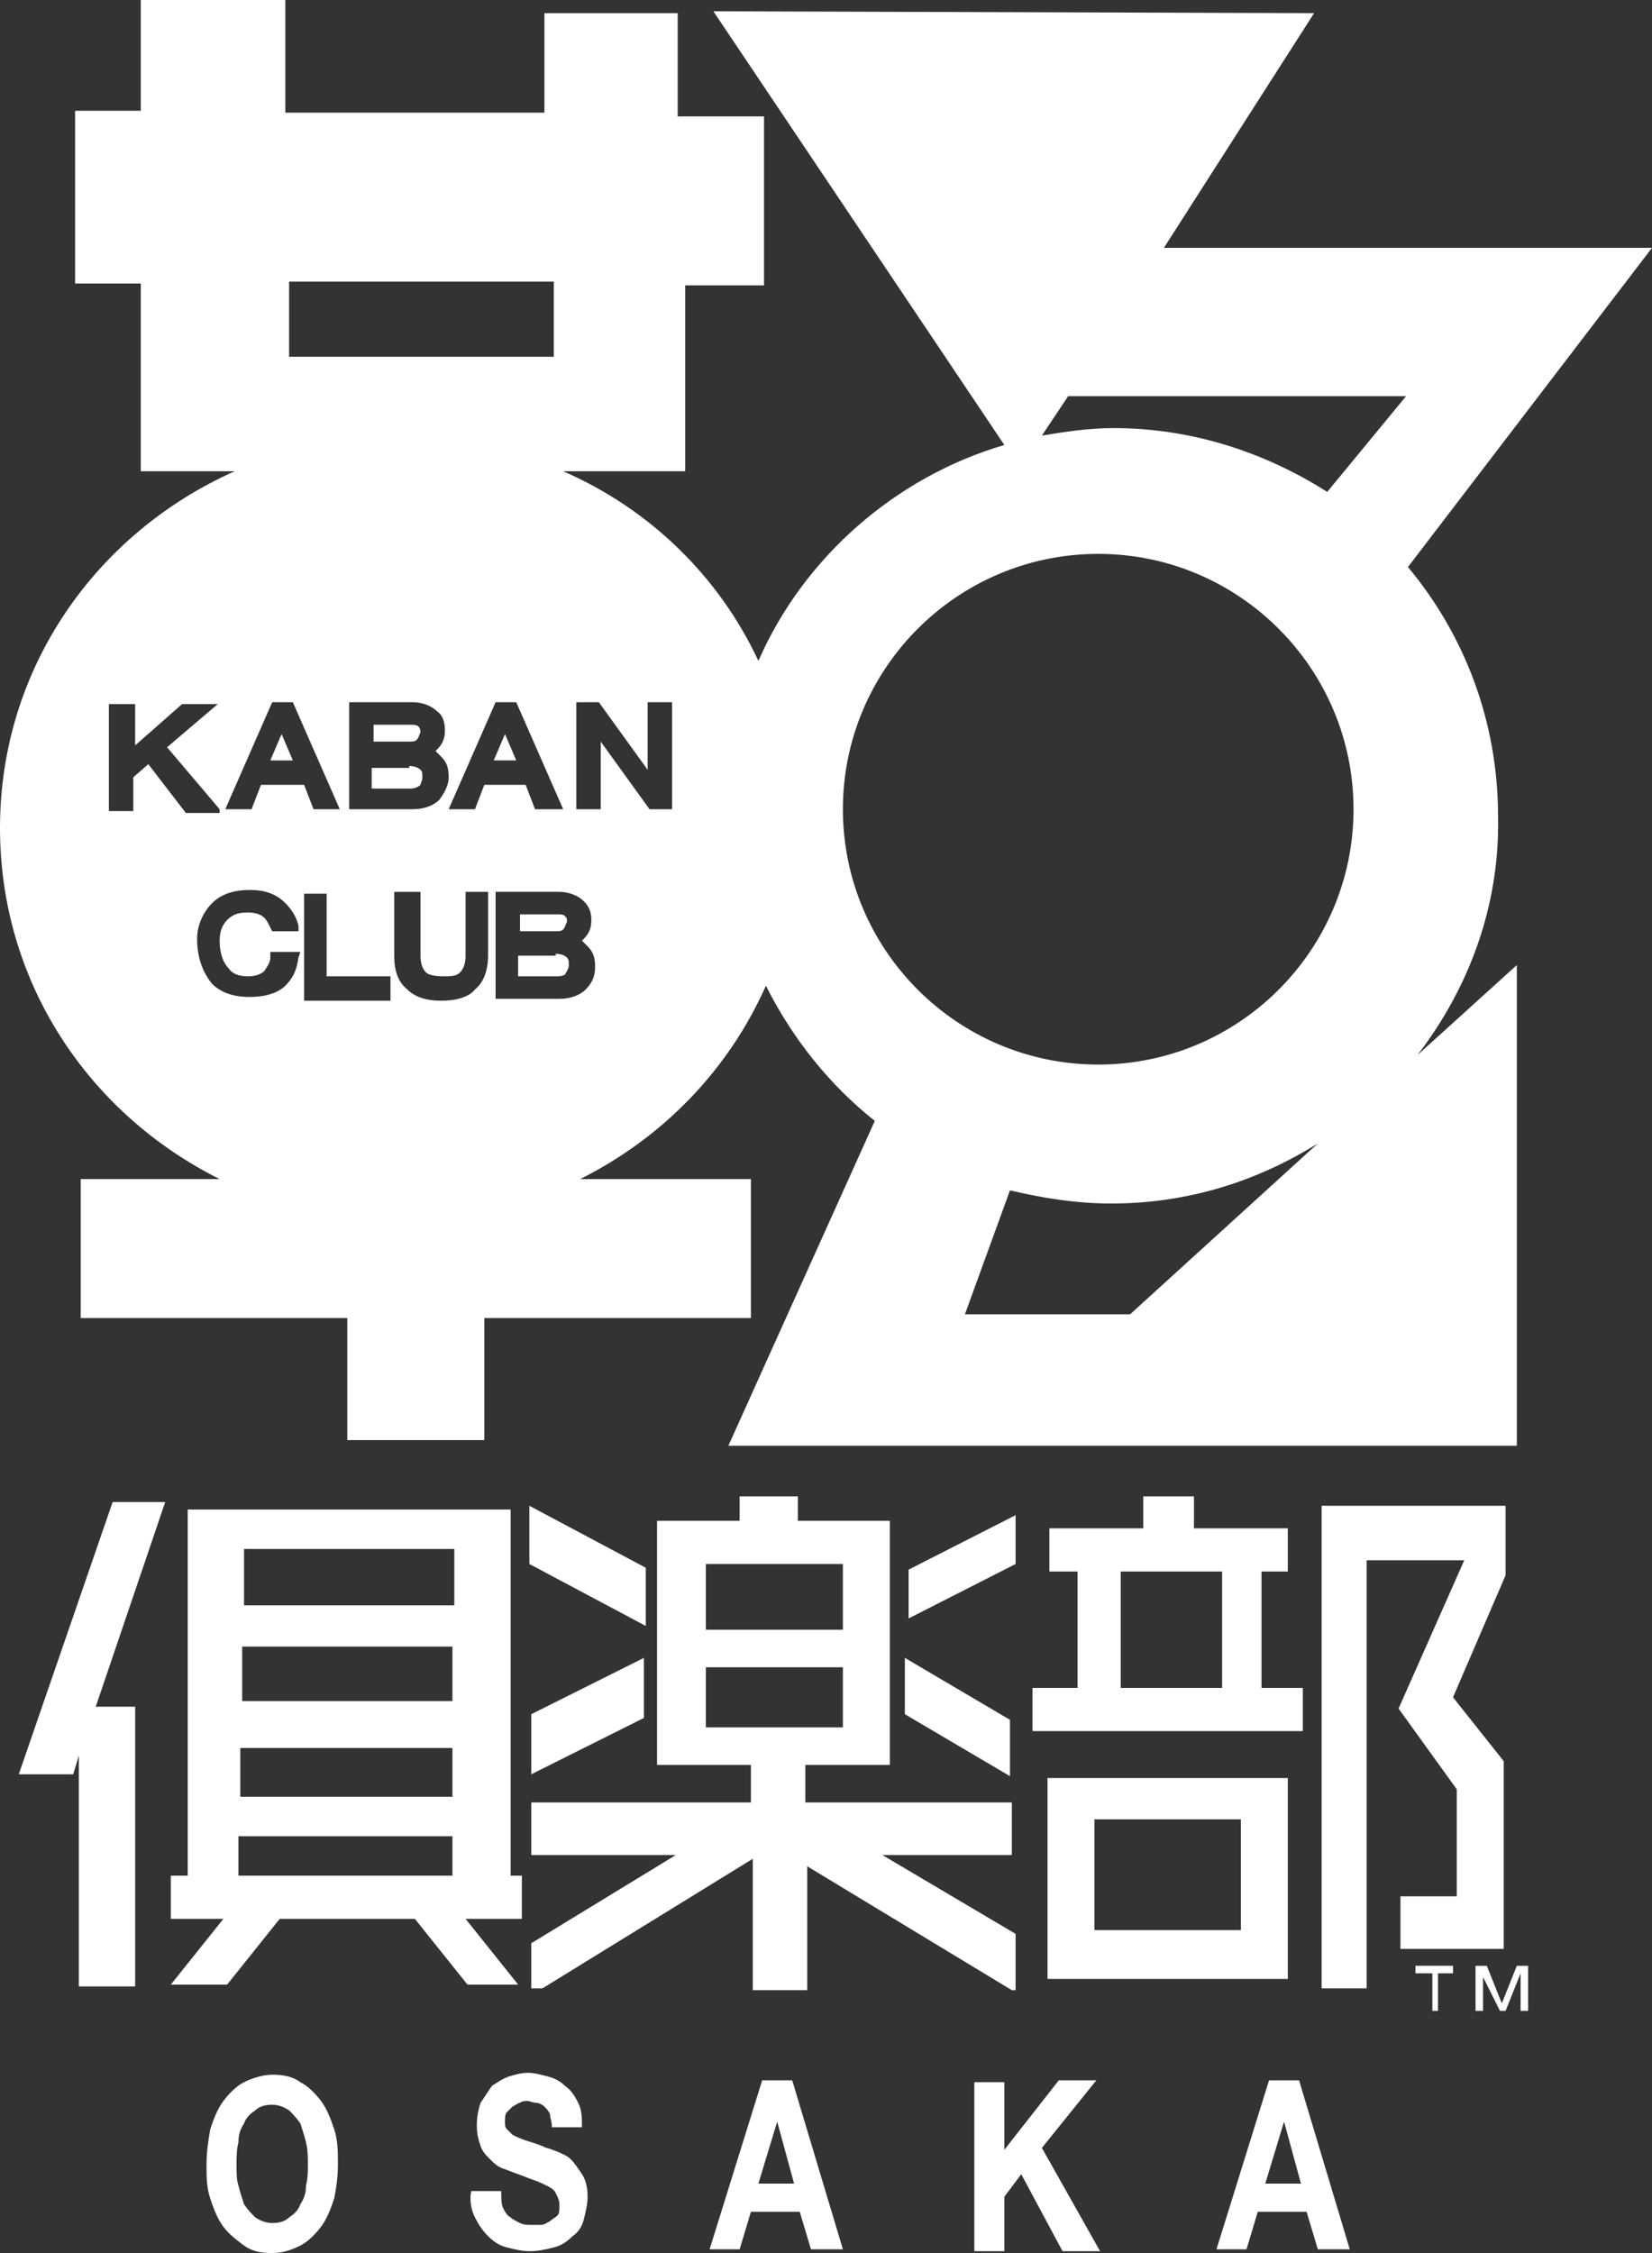
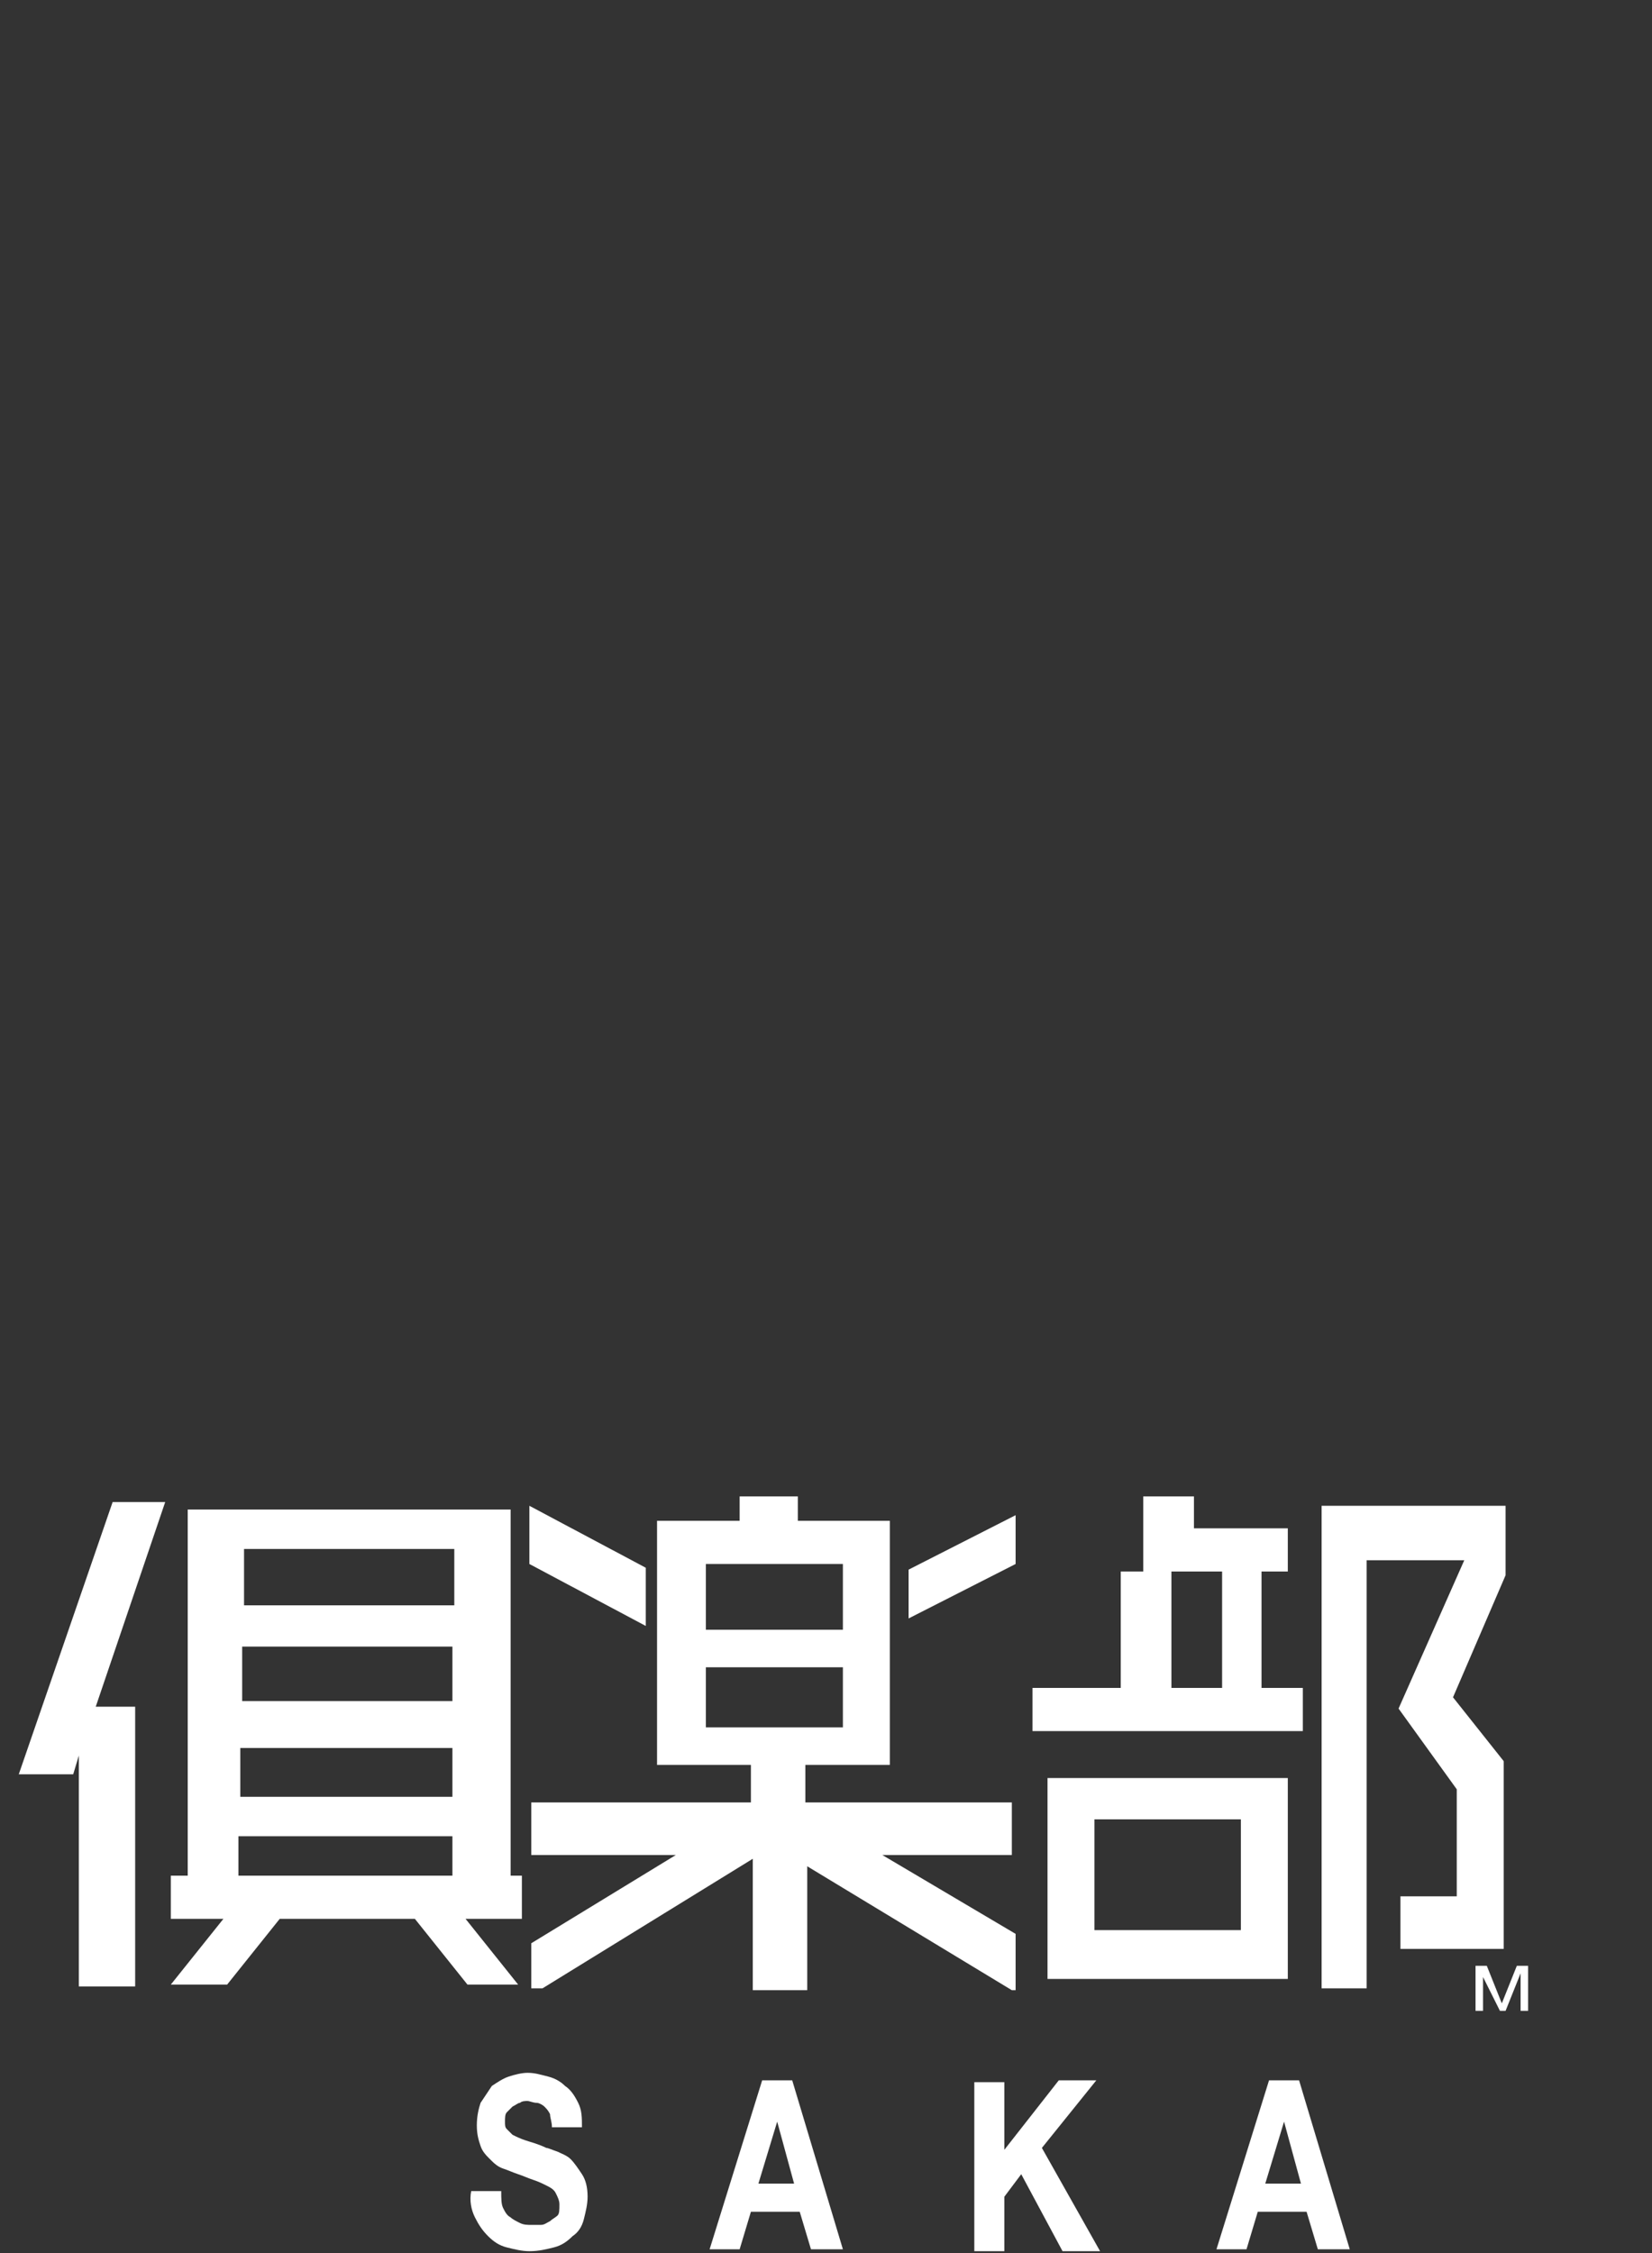
<svg xmlns="http://www.w3.org/2000/svg" version="1.1" id="レイヤー_1" x="0px" y="0px" width="88px" height="120px" viewBox="0 0 88 120" style="enable-background:new 0 0 88 120;" xml:space="preserve">
  <rect x="0" y="0" width="88" height="120" fill="#333333" stroke="none" />
  <style type="text/css">
	.st0{fill:#FFFFFF;}
</style>
  <polygon class="st0" points="6,80 1,94.5 3.9,94.5 4.2,93.5 4.2,105.8 7.2,105.8 7.2,90.9 5.1,90.9 8.8,80 " />
  <path class="st0" d="M27.9,99.9h-0.7V80.4H10v19.5H9.1v2.3h2.8l-2.8,3.5h3l2.8-3.5h7.2l2.8,3.5h2.7l-2.8-3.5h3V99.9z M13,82.5h11.2  v3H13V82.5z M12.9,87.7h11.2v2.9H12.9V87.7z M12.8,93.1h11.3v2.6H12.8V93.1z M12.7,97.8h11.4v2.1H12.7V97.8z" />
  <polygon class="st0" points="34.4,83.5 28.2,80.2 28.2,83.3 34.4,86.6 " />
-   <polygon class="st0" points="34.3,91.5 34.3,88.3 28.3,91.3 28.3,94.5 " />
  <polygon class="st0" points="48.4,83.6 48.4,86.2 54.1,83.3 54.1,80.7 " />
-   <polygon class="st0" points="53.8,91.6 48.2,88.3 48.2,91.3 53.8,94.6 " />
  <path class="st0" d="M53.9,98.8V96h-11V94h4.5V81h-4.9v-1.3h-3.1V81h-4.4v13h5V96H28.3v2.8H36l-7.7,4.7v2.4h0.6l11.2-6.9v7h2.9v-6.6  l10.9,6.6h0.2V103L47,98.8H53.9z M37.6,83.3h7.3v3.5h-7.3V83.3z M37.6,88.8h7.3v3.2h-7.3V88.8z" />
-   <path class="st0" d="M67.2,83.7h1.4v-2.3h-5v-1.7h-2.7v1.7h-5v2.3h1.5v6.2H55v2.3h14.4v-2.3h-2.2V83.7z M59.7,83.7h5.4v6.2h-5.4  V83.7z" />
+   <path class="st0" d="M67.2,83.7h1.4v-2.3h-5v-1.7h-2.7v1.7v2.3h1.5v6.2H55v2.3h14.4v-2.3h-2.2V83.7z M59.7,83.7h5.4v6.2h-5.4  V83.7z" />
  <path class="st0" d="M55.8,105.4h12.8V94.7H55.8V105.4z M58.3,96.9h7.8v5.9h-7.8V96.9z" />
  <polygon class="st0" points="80.2,80.2 70.4,80.2 70.4,105.9 72.8,105.9 72.8,83.1 78,83.1 74.5,91 77.6,95.3 77.6,101 74.6,101   74.6,103.8 80.1,103.8 80.1,93.8 77.4,90.4 80.2,83.9 " />
-   <polygon class="st0" points="75.4,105.1 76.3,105.1 76.3,107.1 76.6,107.1 76.6,105.1 77.4,105.1 77.4,104.7 75.4,104.7 " />
  <polygon class="st0" points="80.8,104.7 80,106.7 79.2,104.7 78.6,104.7 78.6,107.1 79,107.1 79,105.3 79.9,107.1 80.2,107.1   81,105.1 81,107.1 81.4,107.1 81.4,104.7 " />
-   <path class="st0" d="M15,39.1l0.6,1.4h-1.2L15,39.1z M75.5,56.2l5.3-4.8V77h-42l7.8-17.3c-2.4-1.9-4.4-4.4-5.8-7.2  c-2,4.5-5.5,8.1-9.9,10.3H40v7.4H25.8l0,6.5h-7.3l0-6.5H4.3v-7.4h7.4C4.7,59.3,0,52.3,0,44.1c0-8.5,5.1-15.7,12.5-19h-5v-10H4V5.9  h3.5V0h7.7v6L29,6l0-5.3l7.1,0v5.5l4.6,0v9l-4.2,0v9.9H30c4.6,2,8.3,5.6,10.4,10.1c2.4-5.5,7.3-9.8,13.1-11.5L38,0.6l32,0.1l-8,12.5  h26L75,30.2c3,3.6,4.8,8.2,4.8,13.3C79.9,48.3,78.2,52.7,75.5,56.2 M11.7,43.1l-2.8-3.3l2.7-2.3H9.7l-2.5,2.2v-2.2H5.8v5.7h1.3v-1.8  l0.8-0.7l2,2.6H11.7z M18.1,43.1l-2.5-5.7h-1.1L12,43.1h1.4l0.5-1.3h2.3l0.5,1.3H18.1z M29.4,15H15.4v4h14.1V15z M70.2,60.9  c-3.2,2-6.9,3.2-11,3.2c-1.9,0-3.7-0.3-5.4-0.7L51.4,70l8.8,0L70.2,60.9z M72.1,43.1c0-7.5-6.1-13.6-13.6-13.6  c-7.5,0-13.6,6.1-13.6,13.6c0,7.5,6.1,13.6,13.6,13.6C66,56.7,72.1,50.6,72.1,43.1 M74.9,21.1h-18l-1.4,2.1c1.2-0.2,2.5-0.4,3.8-0.4  c4.2,0,8.1,1.3,11.4,3.4L74.9,21.1z M34.5,37.5V41l-2.6-3.6h-1.2v5.7h1.3v-3.6l2.6,3.6h1.2v-5.7H34.5z M14.4,50.8l0,0.2  c0,0.3-0.2,0.5-0.3,0.7c-0.2,0.2-0.5,0.3-0.9,0.3c-0.4,0-0.8-0.1-1-0.4c-0.3-0.3-0.5-0.8-0.5-1.5c0-0.4,0.1-0.8,0.4-1.1  c0.3-0.3,0.6-0.4,1.1-0.4c0.4,0,0.7,0.1,0.9,0.3c0.1,0.1,0.2,0.3,0.3,0.5l0.1,0.2h1.4l0-0.3c-0.1-0.4-0.3-0.8-0.7-1.2  c-0.5-0.5-1.1-0.7-1.9-0.7c-0.8,0-1.5,0.2-2,0.7c-0.5,0.5-0.8,1.2-0.8,1.9c0,1,0.3,1.8,0.8,2.4c0.5,0.5,1.2,0.7,2,0.7  c0.8,0,1.5-0.2,1.9-0.6c0.4-0.4,0.6-0.8,0.7-1.5l0.1-0.3H14.4z M17.4,52v-4.4h-1.2v5.7h4.6V52H17.4z M24.8,47.5v3.4  c0,0.4-0.1,0.7-0.3,0.9c-0.2,0.2-0.5,0.2-0.9,0.2c-0.5,0-0.8-0.1-0.9-0.2c-0.2-0.2-0.3-0.5-0.3-0.9v-3.4H21v3.4  c0,0.8,0.2,1.4,0.7,1.8c0.4,0.4,1,0.6,1.8,0.6c0.8,0,1.5-0.2,1.8-0.6c0.5-0.4,0.7-1.1,0.7-1.8v-3.4H24.8z M27.5,37.4h-1.1l-2.5,5.7  h1.4l0.5-1.3h2.2l0.5,1.3H30L27.5,37.4z M27.5,40.5h-1.2l0.6-1.4L27.5,40.5z M31.3,50.4c-0.1-0.1-0.2-0.2-0.3-0.3l0.1-0.1  c0.3-0.3,0.4-0.6,0.4-1c0-0.4-0.1-0.7-0.4-1c-0.3-0.3-0.8-0.5-1.3-0.5h-3.4v5.7h3.4c0.6,0,1.1-0.2,1.4-0.5c0.4-0.4,0.5-0.8,0.5-1.2  C31.7,51,31.6,50.7,31.3,50.4 M30,49.5c-0.1,0.1-0.2,0.1-0.4,0.1h-1.9v-0.9h2c0.2,0,0.3,0,0.4,0.1c0.1,0.1,0.1,0.1,0.1,0.3  C30.1,49.3,30.1,49.4,30,49.5 M29.6,50.8c0.3,0,0.5,0.1,0.6,0.2c0.1,0.1,0.1,0.2,0.1,0.4c0,0.2-0.1,0.3-0.2,0.5  C30.1,51.9,30,52,29.7,52h-2.1v-1.1H29.6z M23.5,40.3c-0.1-0.1-0.2-0.2-0.3-0.3l0.1-0.1c0.3-0.3,0.4-0.6,0.4-1c0-0.4-0.1-0.8-0.4-1  c-0.3-0.3-0.8-0.5-1.3-0.5h-3.4v5.7H22c0.6,0,1.1-0.2,1.4-0.5c0.3-0.4,0.5-0.8,0.5-1.2C23.9,40.9,23.8,40.6,23.5,40.3 M22.2,39.4  c-0.1,0.1-0.2,0.1-0.4,0.1h-1.9v-0.9h2c0.1,0,0.3,0,0.4,0.1c0,0,0.1,0.1,0.1,0.3C22.3,39.2,22.3,39.3,22.2,39.4 M21.8,40.8  c0.3,0,0.5,0.1,0.6,0.2c0.1,0.1,0.1,0.2,0.1,0.4c0,0.2-0.1,0.3-0.1,0.4c-0.1,0.1-0.3,0.2-0.5,0.2h-2.1v-1.1H21.8z" />
  <g>
-     <path class="st0" d="M11.2,113.4c0.2-0.6,0.4-1.1,0.7-1.5c0.3-0.4,0.7-0.8,1.1-1c0.4-0.2,1-0.4,1.5-0.4c0.6,0,1.1,0.1,1.5,0.4   c0.4,0.2,0.8,0.6,1.1,1c0.3,0.4,0.5,0.9,0.7,1.5c0.2,0.6,0.2,1.2,0.2,1.9c0,0.7-0.1,1.3-0.2,1.8c-0.2,0.6-0.4,1.1-0.7,1.5   c-0.3,0.4-0.7,0.8-1.1,1c-0.4,0.2-0.9,0.4-1.5,0.4c-0.6,0-1.1-0.1-1.5-0.4s-0.8-0.6-1.1-1c-0.3-0.4-0.5-0.9-0.7-1.5   c-0.2-0.6-0.2-1.2-0.2-1.8C11,114.6,11.1,114,11.2,113.4z M12.7,116.4c0.1,0.4,0.2,0.7,0.3,1c0.2,0.3,0.4,0.5,0.6,0.7   c0.3,0.2,0.6,0.3,0.9,0.3c0.4,0,0.7-0.1,0.9-0.3c0.3-0.2,0.5-0.4,0.6-0.7c0.2-0.3,0.3-0.6,0.3-1c0.1-0.4,0.1-0.7,0.1-1.1   c0-0.4,0-0.8-0.1-1.2c-0.1-0.4-0.2-0.7-0.3-1c-0.2-0.3-0.4-0.5-0.6-0.7c-0.3-0.2-0.6-0.3-0.9-0.3c-0.4,0-0.7,0.1-0.9,0.3   c-0.3,0.2-0.5,0.4-0.6,0.7c-0.2,0.3-0.3,0.6-0.3,1c-0.1,0.4-0.1,0.8-0.1,1.2C12.6,115.7,12.6,116.1,12.7,116.4z" />
    <path class="st0" d="M26.8,117.6c0.1,0.2,0.2,0.4,0.4,0.5c0.1,0.1,0.3,0.2,0.5,0.3c0.2,0.1,0.4,0.1,0.6,0.1c0.1,0,0.3,0,0.5,0   c0.2,0,0.3-0.1,0.5-0.2c0.1-0.1,0.3-0.2,0.4-0.3c0.1-0.1,0.1-0.3,0.1-0.6c0-0.2-0.1-0.4-0.2-0.6c-0.1-0.2-0.3-0.3-0.5-0.4   c-0.2-0.1-0.4-0.2-0.7-0.3c-0.3-0.1-0.5-0.2-0.8-0.3c-0.3-0.1-0.5-0.2-0.8-0.3c-0.3-0.1-0.5-0.3-0.7-0.5c-0.2-0.2-0.4-0.4-0.5-0.7   c-0.1-0.3-0.2-0.6-0.2-1.1c0-0.5,0.1-0.9,0.2-1.2c0.2-0.3,0.4-0.6,0.6-0.9c0.3-0.2,0.6-0.4,0.9-0.5c0.3-0.1,0.7-0.2,1-0.2   c0.4,0,0.7,0.1,1.1,0.2c0.4,0.1,0.7,0.3,0.9,0.5c0.3,0.2,0.5,0.5,0.7,0.9c0.2,0.4,0.2,0.8,0.2,1.3h-1.6c0-0.3-0.1-0.5-0.1-0.7   c-0.1-0.2-0.2-0.3-0.3-0.4c-0.1-0.1-0.3-0.2-0.4-0.2c-0.2,0-0.4-0.1-0.5-0.1c-0.1,0-0.3,0-0.4,0.1c-0.1,0-0.2,0.1-0.4,0.2   c-0.1,0.1-0.2,0.2-0.3,0.3c-0.1,0.1-0.1,0.3-0.1,0.5c0,0.2,0,0.3,0.1,0.4c0.1,0.1,0.2,0.2,0.3,0.3c0.2,0.1,0.4,0.2,0.7,0.3   c0.3,0.1,0.7,0.2,1.1,0.4c0.1,0,0.3,0.1,0.6,0.2c0.2,0.1,0.5,0.2,0.7,0.4c0.2,0.2,0.4,0.5,0.6,0.8c0.2,0.3,0.3,0.7,0.3,1.2   c0,0.4-0.1,0.8-0.2,1.2c-0.1,0.4-0.3,0.7-0.6,0.9c-0.3,0.3-0.6,0.5-1,0.6c-0.4,0.1-0.8,0.2-1.3,0.2c-0.4,0-0.8-0.1-1.2-0.2   c-0.4-0.1-0.7-0.3-1-0.6c-0.3-0.3-0.5-0.6-0.7-1c-0.2-0.4-0.3-0.9-0.2-1.4h1.6C26.7,117.1,26.7,117.4,26.8,117.6z" />
    <path class="st0" d="M42.2,110.8l2.7,9h-1.7l-0.6-2H40l-0.6,2h-1.6l2.8-9H42.2z M42.3,116.3l-0.9-3.3h0l-1,3.3H42.3z" />
    <path class="st0" d="M53.5,110.8v3.7l2.9-3.7h2l-2.9,3.6l3.1,5.5h-2l-2.2-4.1l-0.9,1.2v2.9h-1.6v-9H53.5z" />
    <path class="st0" d="M69.2,110.8l2.7,9h-1.7l-0.6-2H67l-0.6,2h-1.6l2.8-9H69.2z M69.3,116.3l-0.9-3.3h0l-1,3.3H69.3z" />
  </g>
</svg>